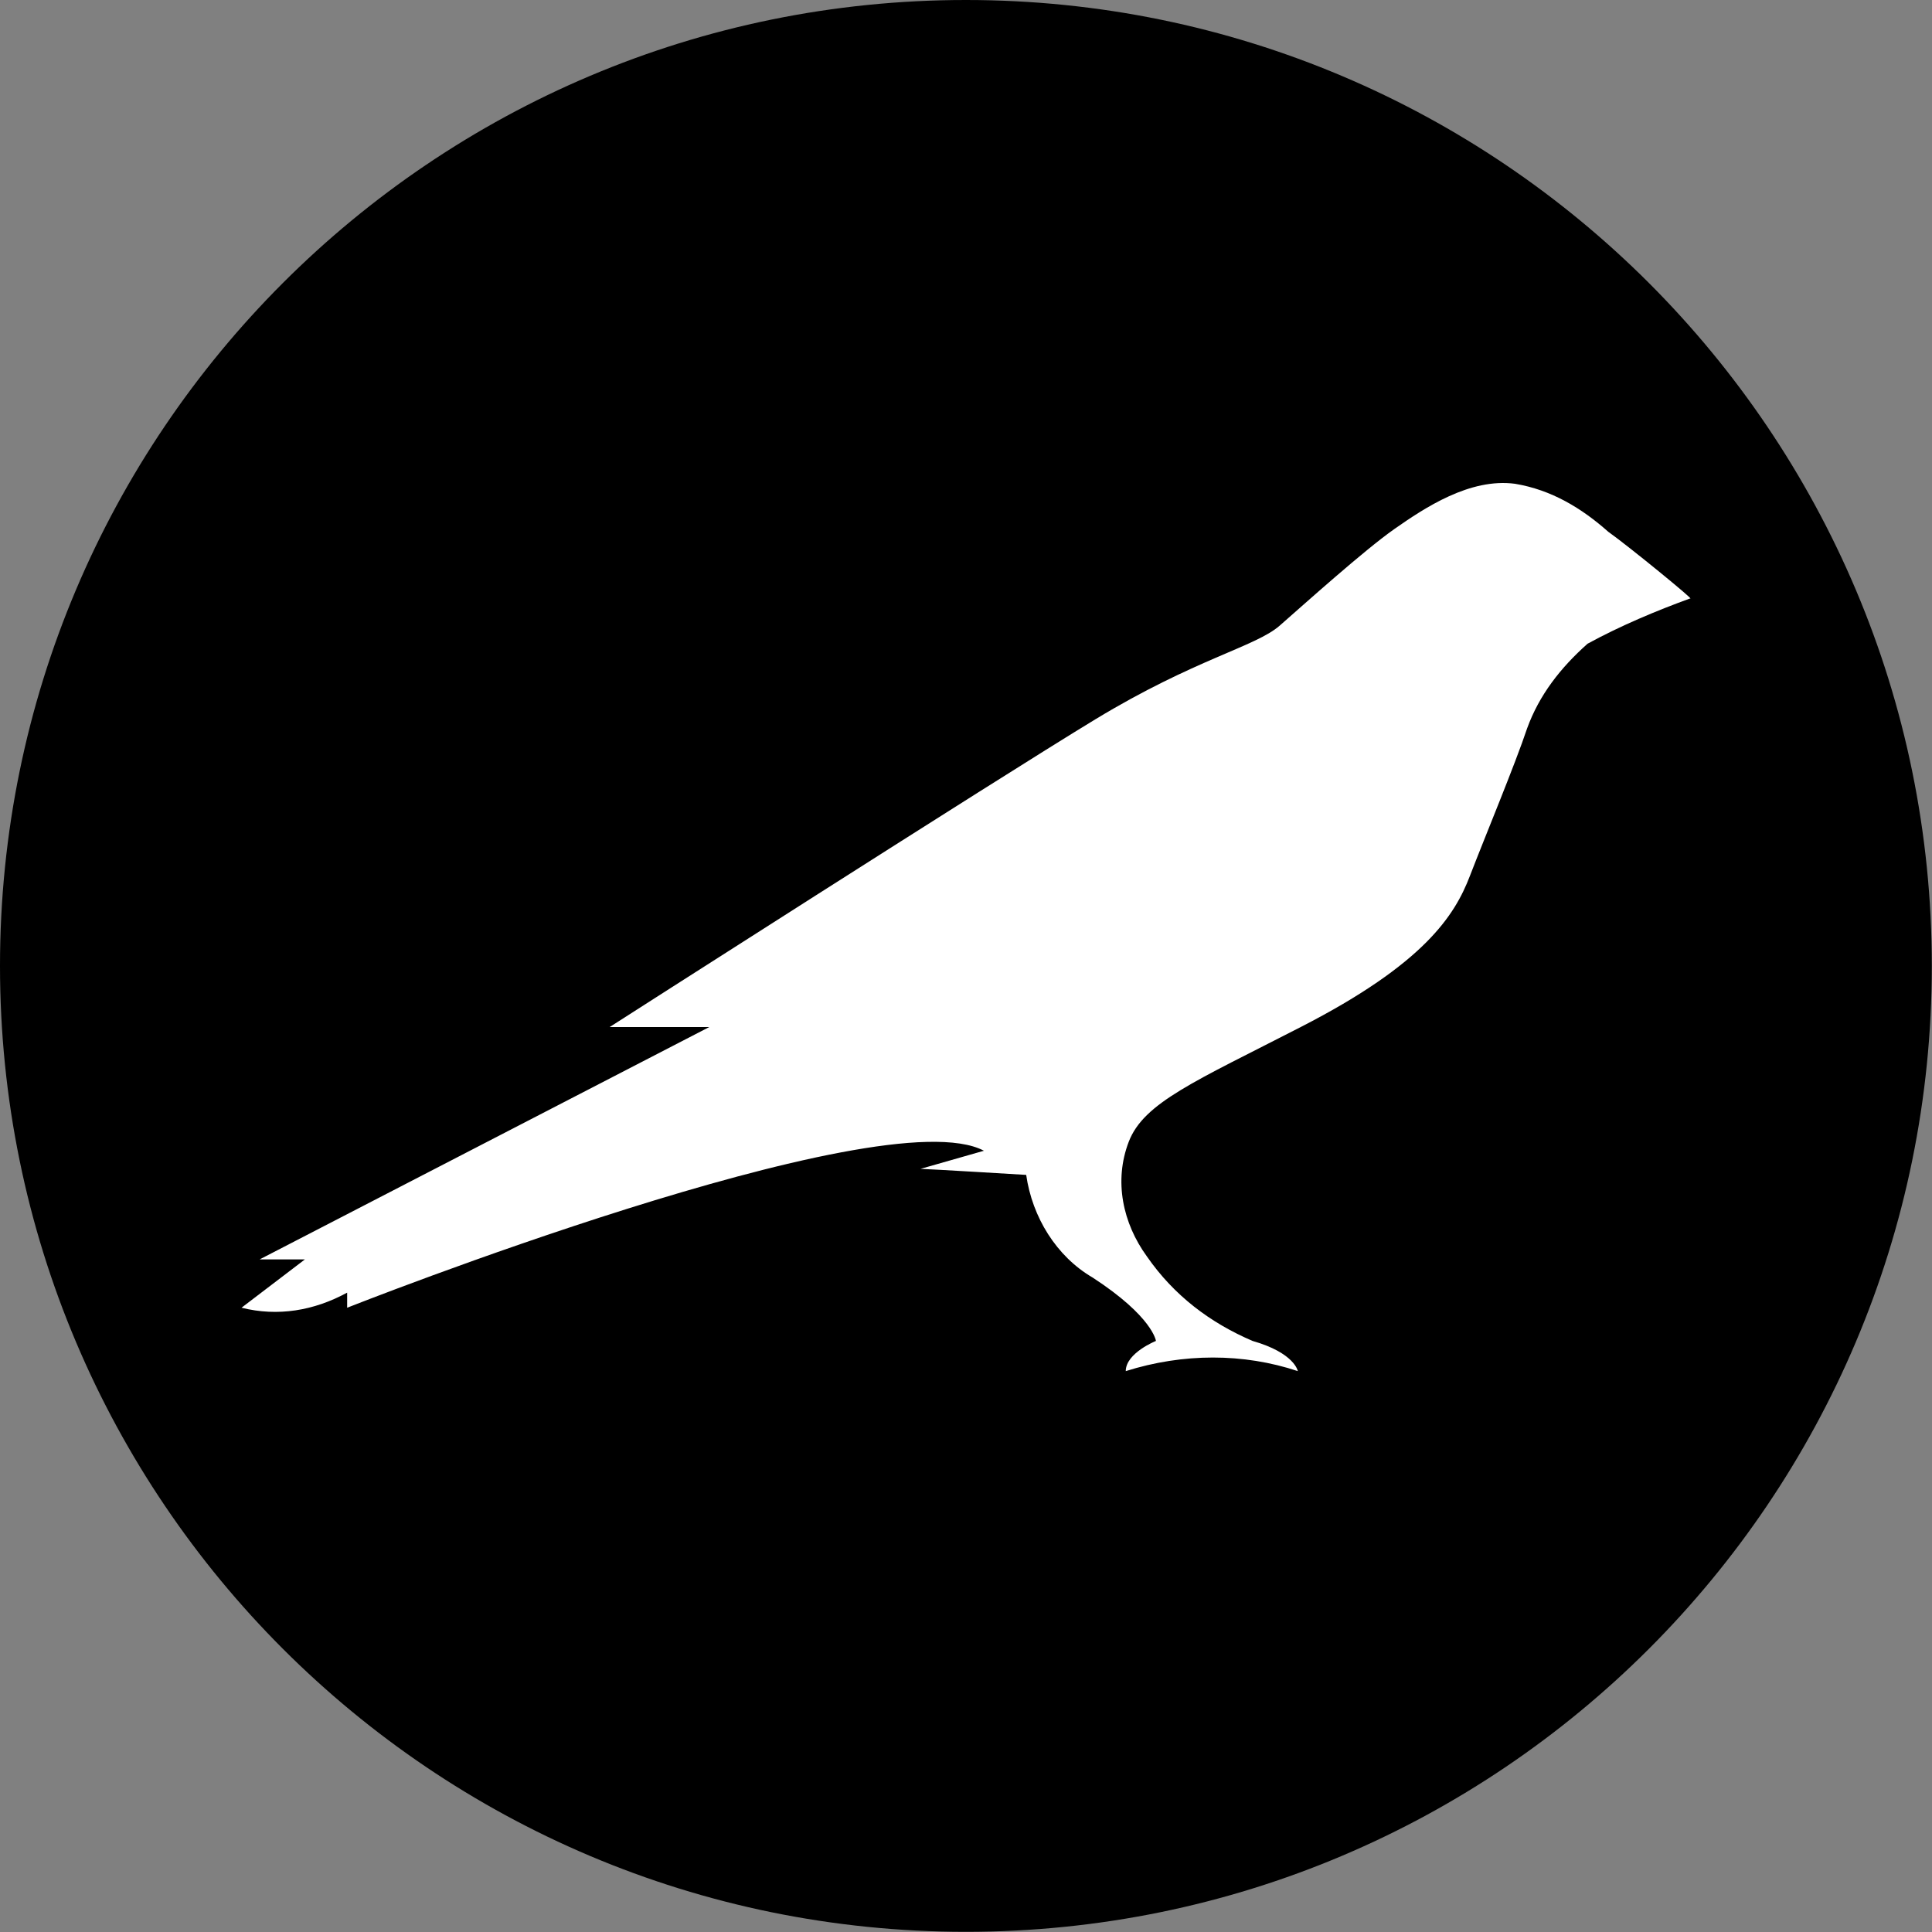
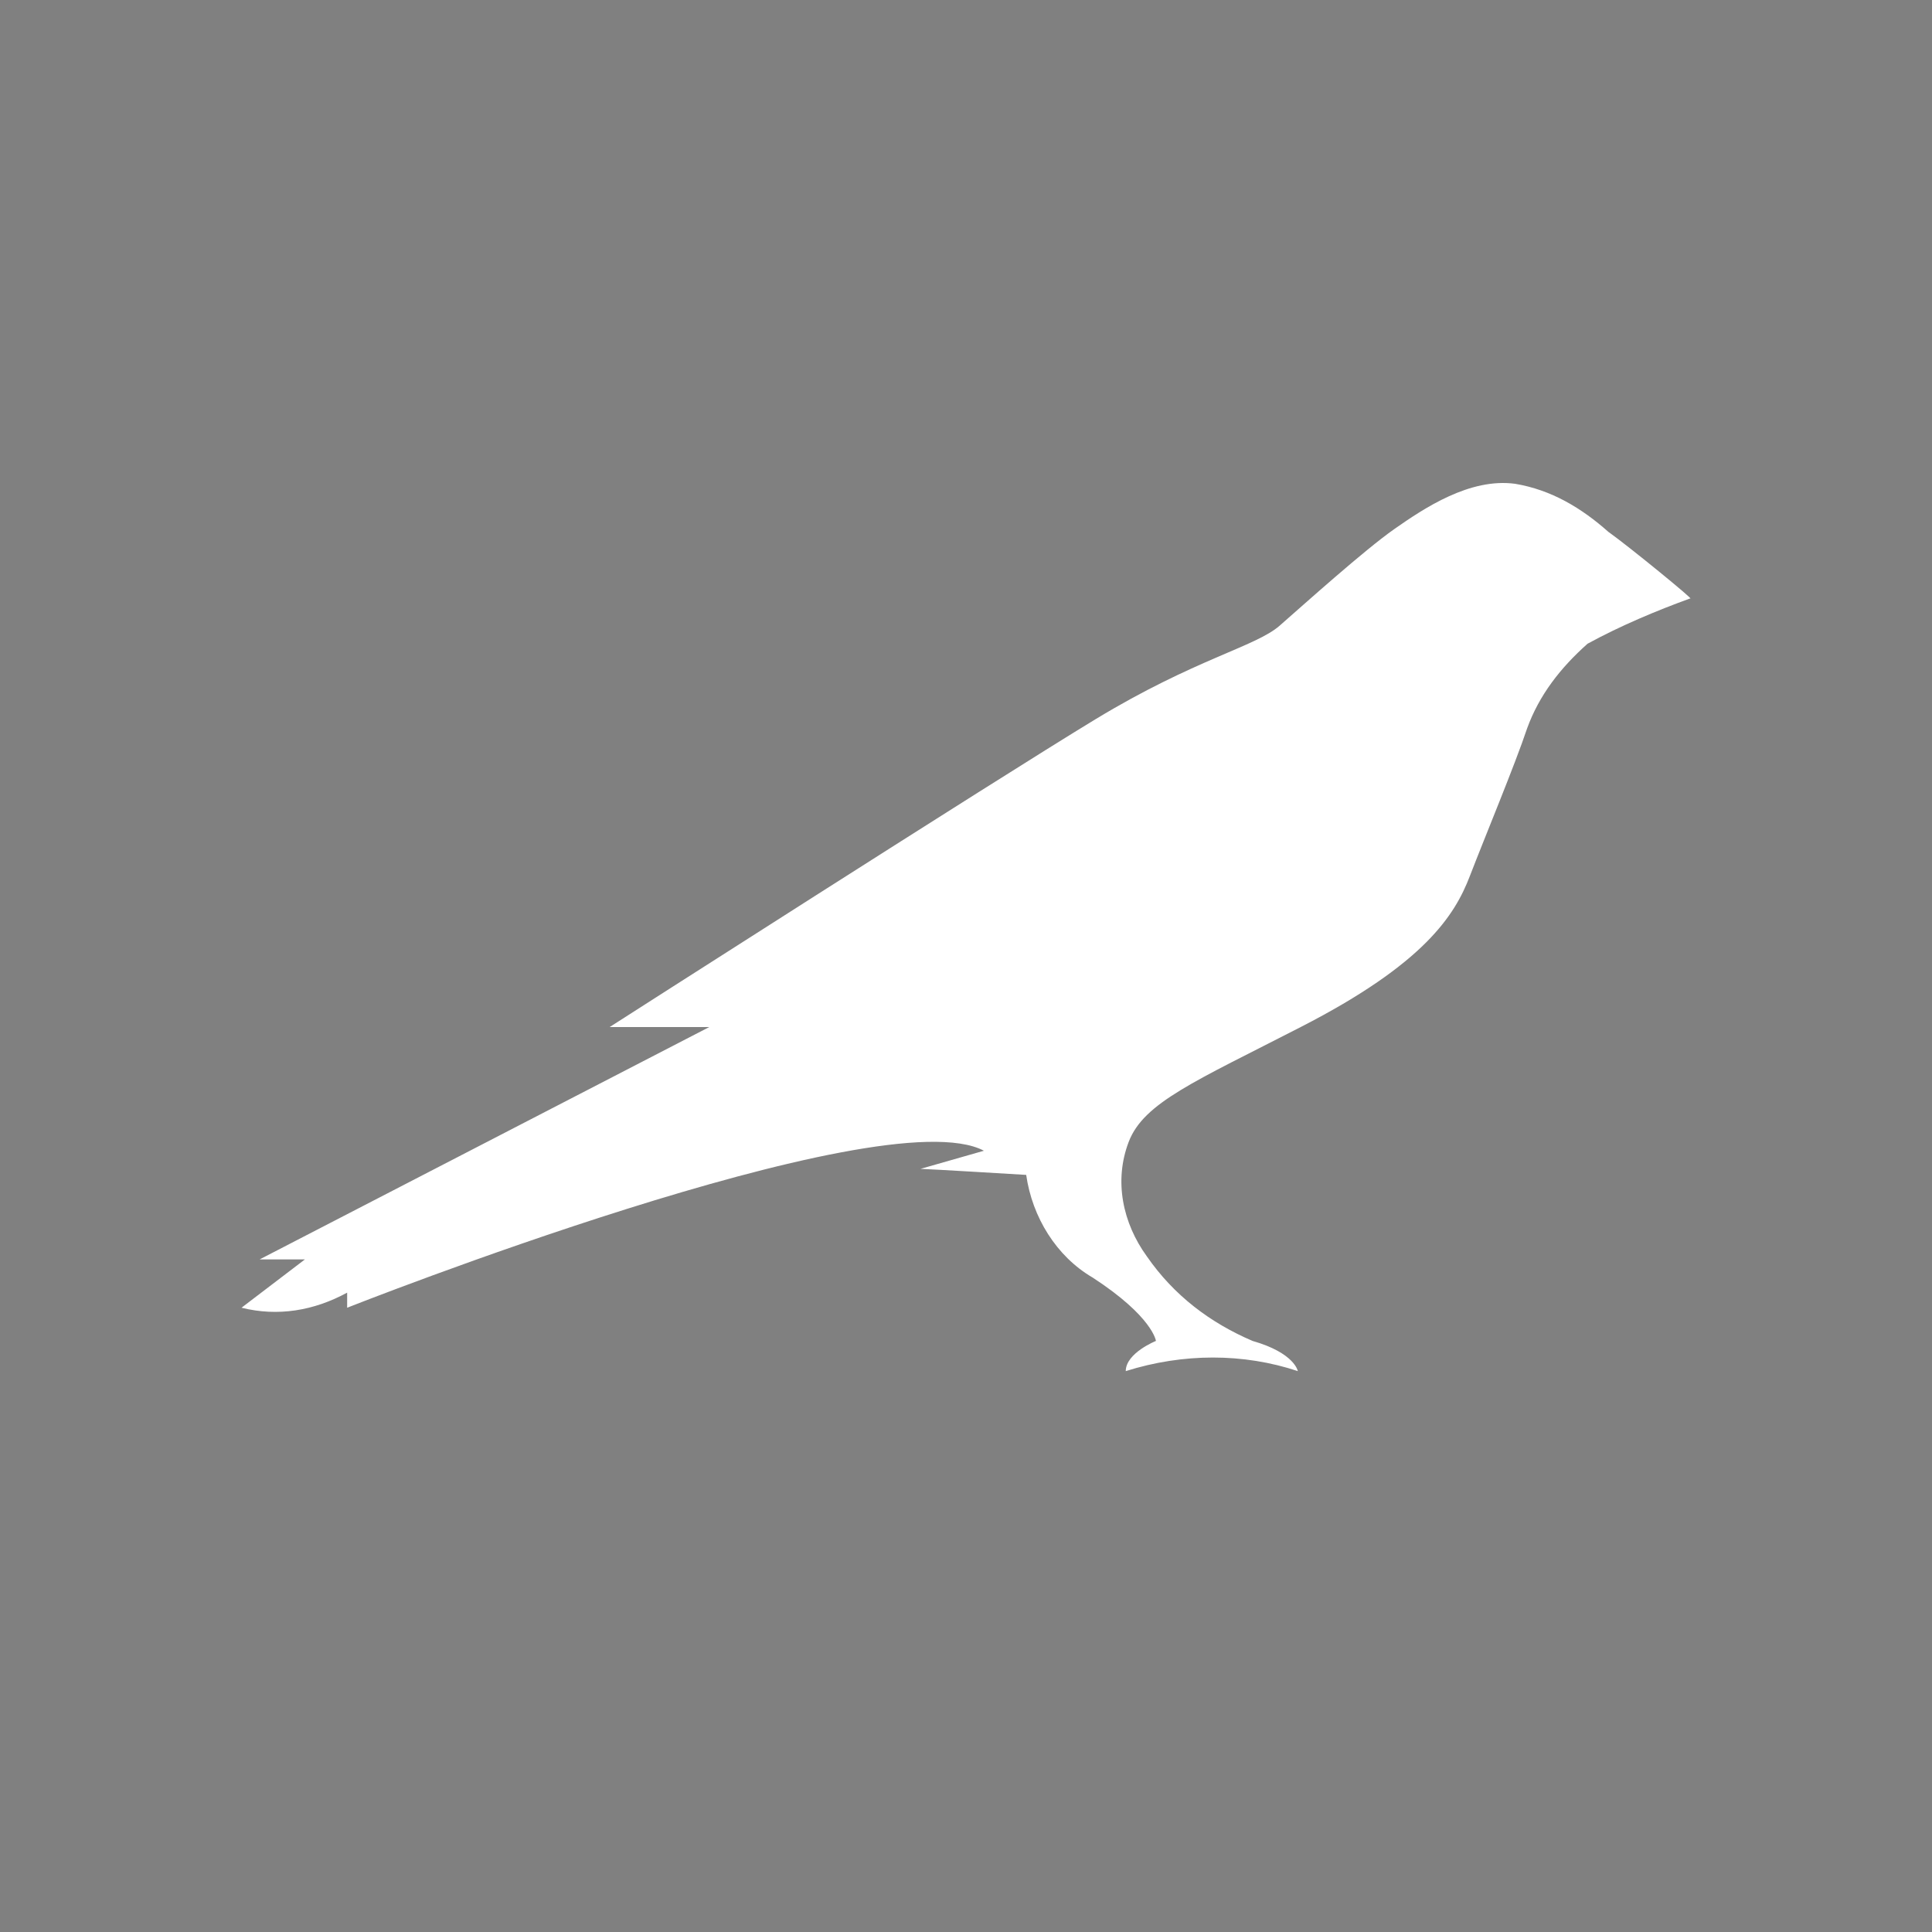
<svg xmlns="http://www.w3.org/2000/svg" width="32" height="32" fill="none">
  <rect width="100%" height="100%" fill="#808080" stroke="none" />
-   <path fill="#000" d="M15.998 0c8.835 0 15.999 7.164 15.999 15.998 0 8.835-7.164 15.999-15.999 15.999C7.164 31.997 0 24.833 0 15.998 0 7.164 7.164 0 15.998 0Z" />
  <path fill="#fff" d="M26.644 8.813c-.45-.4-.95-.7-1.55-.8-.75-.1-1.5.4-2 .75-.499.35-1.499 1.25-1.899 1.6-.4.35-1.4.55-3.049 1.549-1.65 1-8.048 5.099-8.048 5.099h1.65L4.3 20.86h.75l-1.05.8c.6.15 1.2.05 1.75-.25v.25s8.847-3.5 10.547-2.6l-1.05.3c.1 0 1.75.1 1.75.1.1.7.5 1.35 1.1 1.7.999.65 1.049 1.05 1.049 1.05s-.5.2-.5.5c.95-.3 1.95-.3 2.85 0 0 0-.05-.3-.75-.5-.7-.3-1.3-.75-1.75-1.4-.4-.55-.55-1.25-.3-1.9.25-.65 1.1-1 2.85-1.9 2.049-1.05 2.549-1.849 2.799-2.499.25-.65.75-1.85.95-2.45.2-.549.55-.999 1-1.399.549-.3 1.149-.55 1.699-.75.1.05-1-.85-1.35-1.1Z" />
</svg>